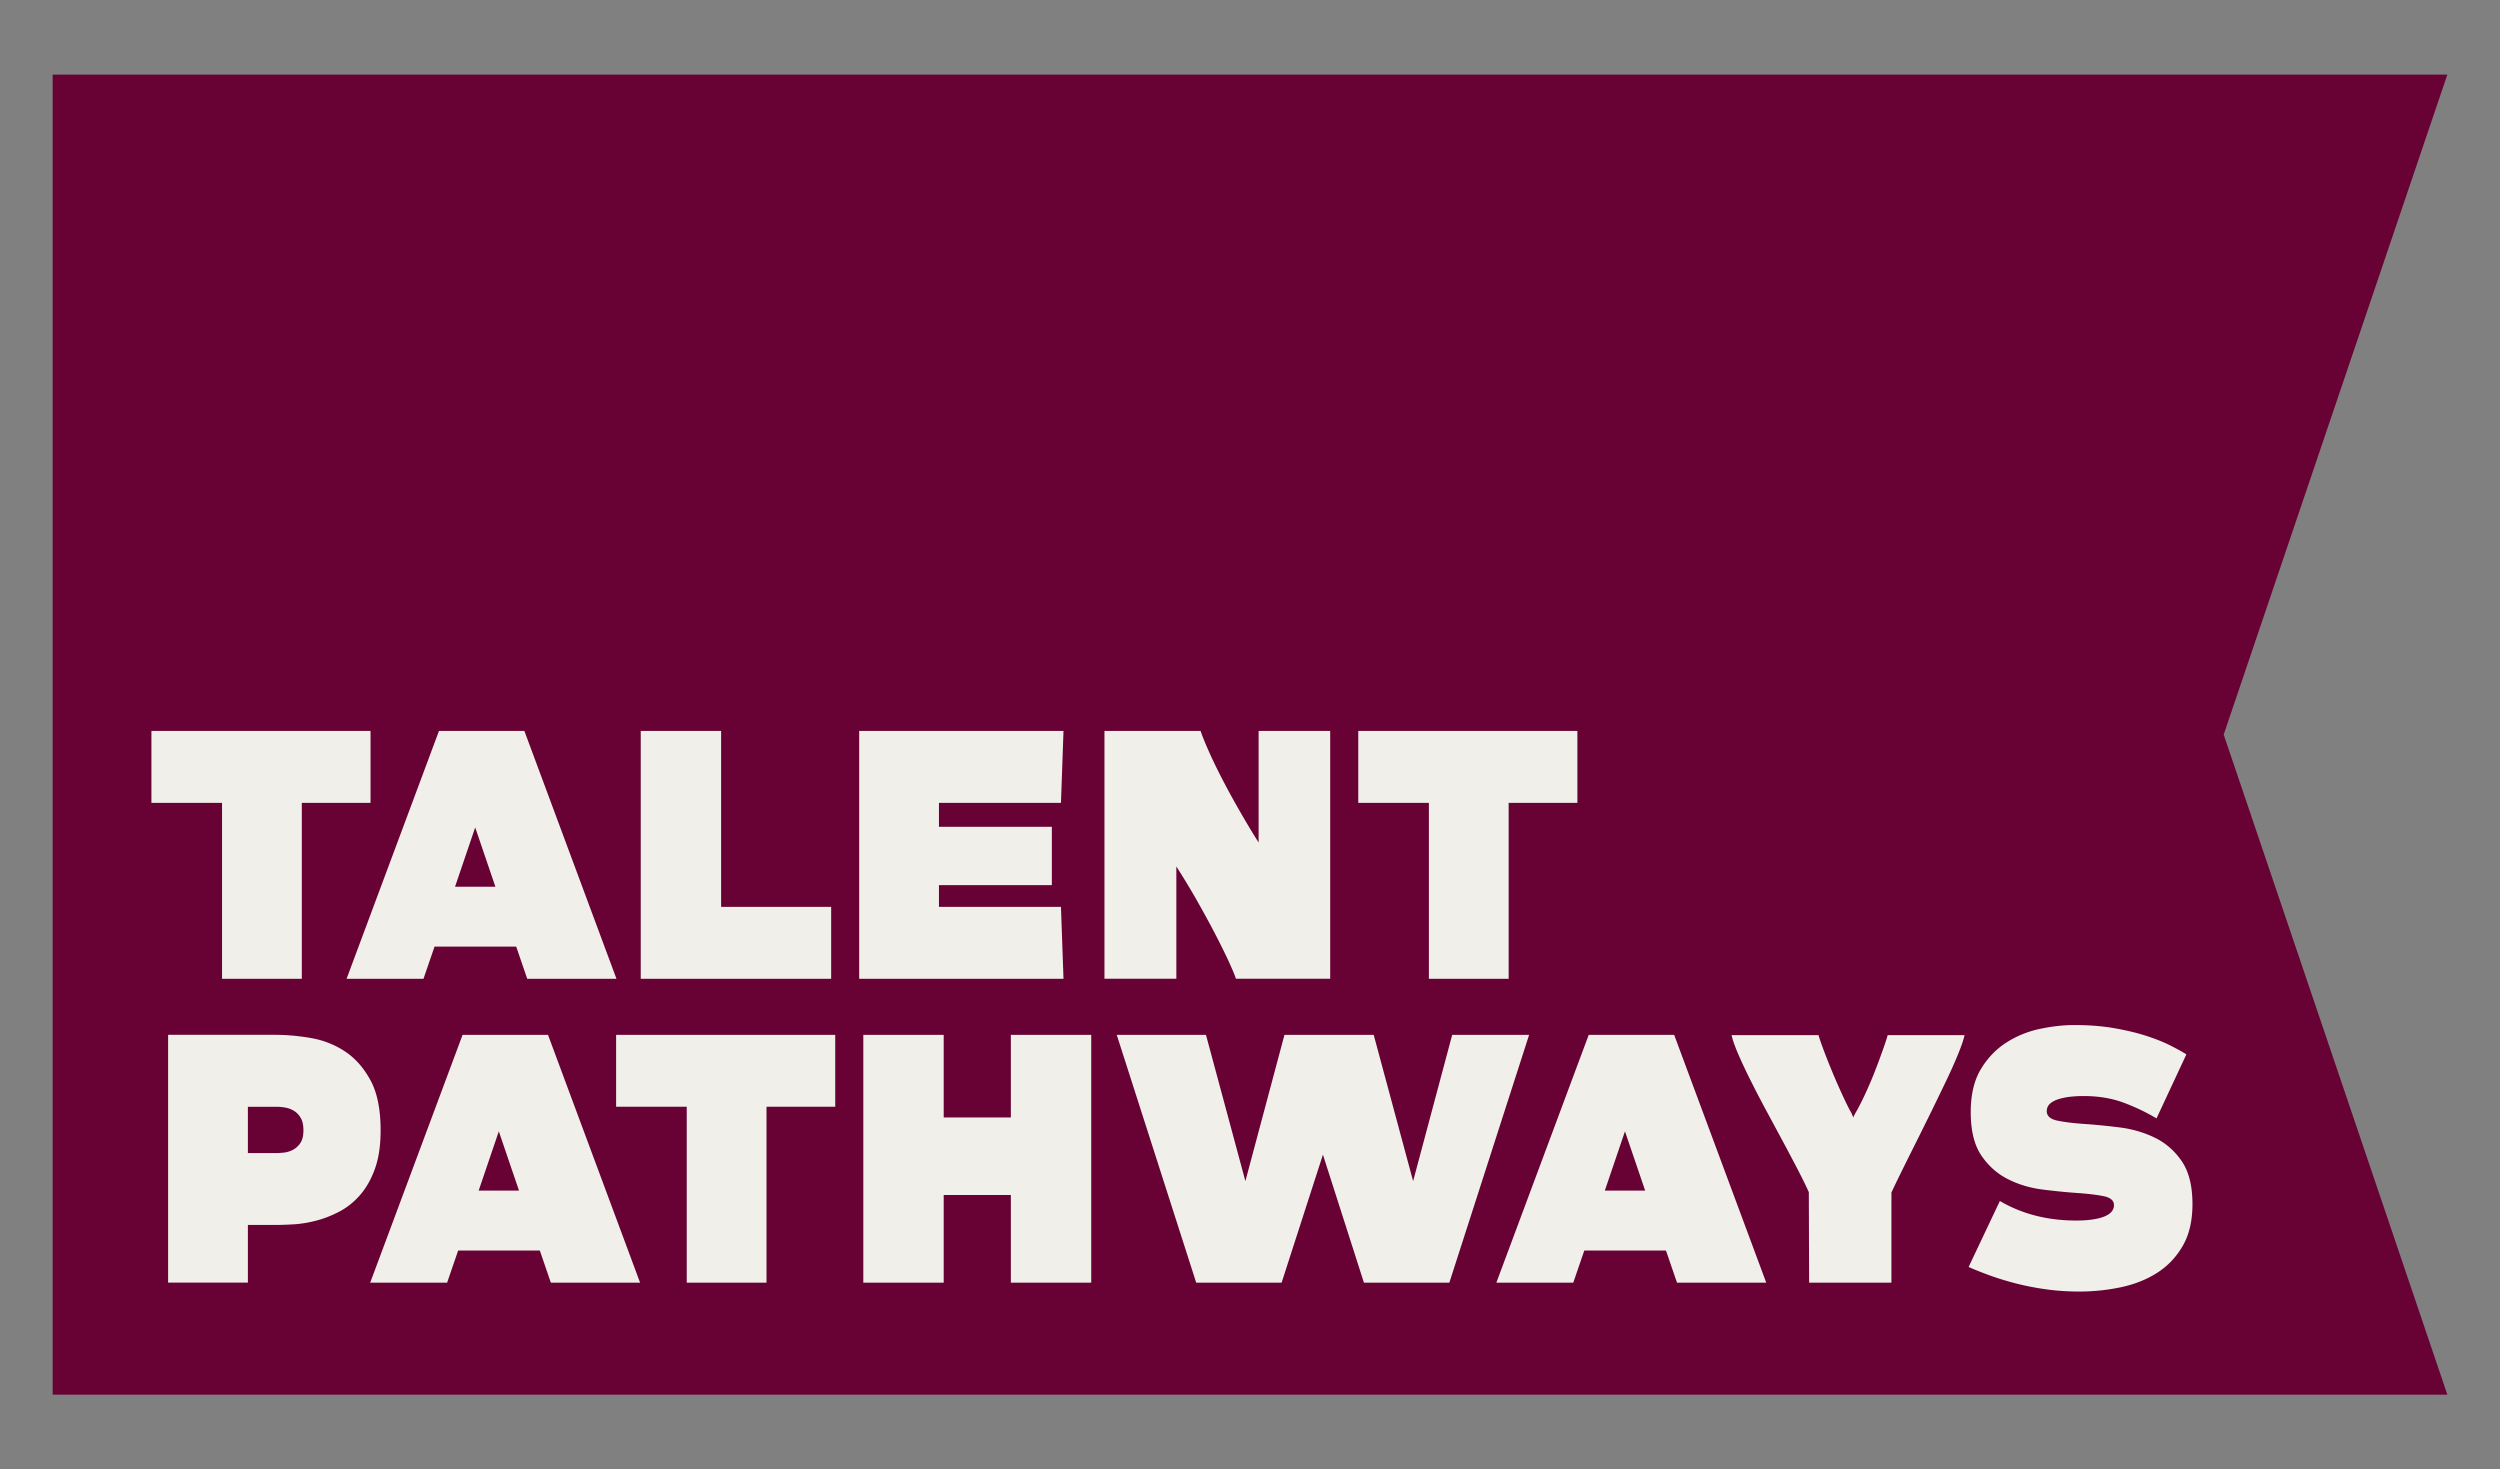
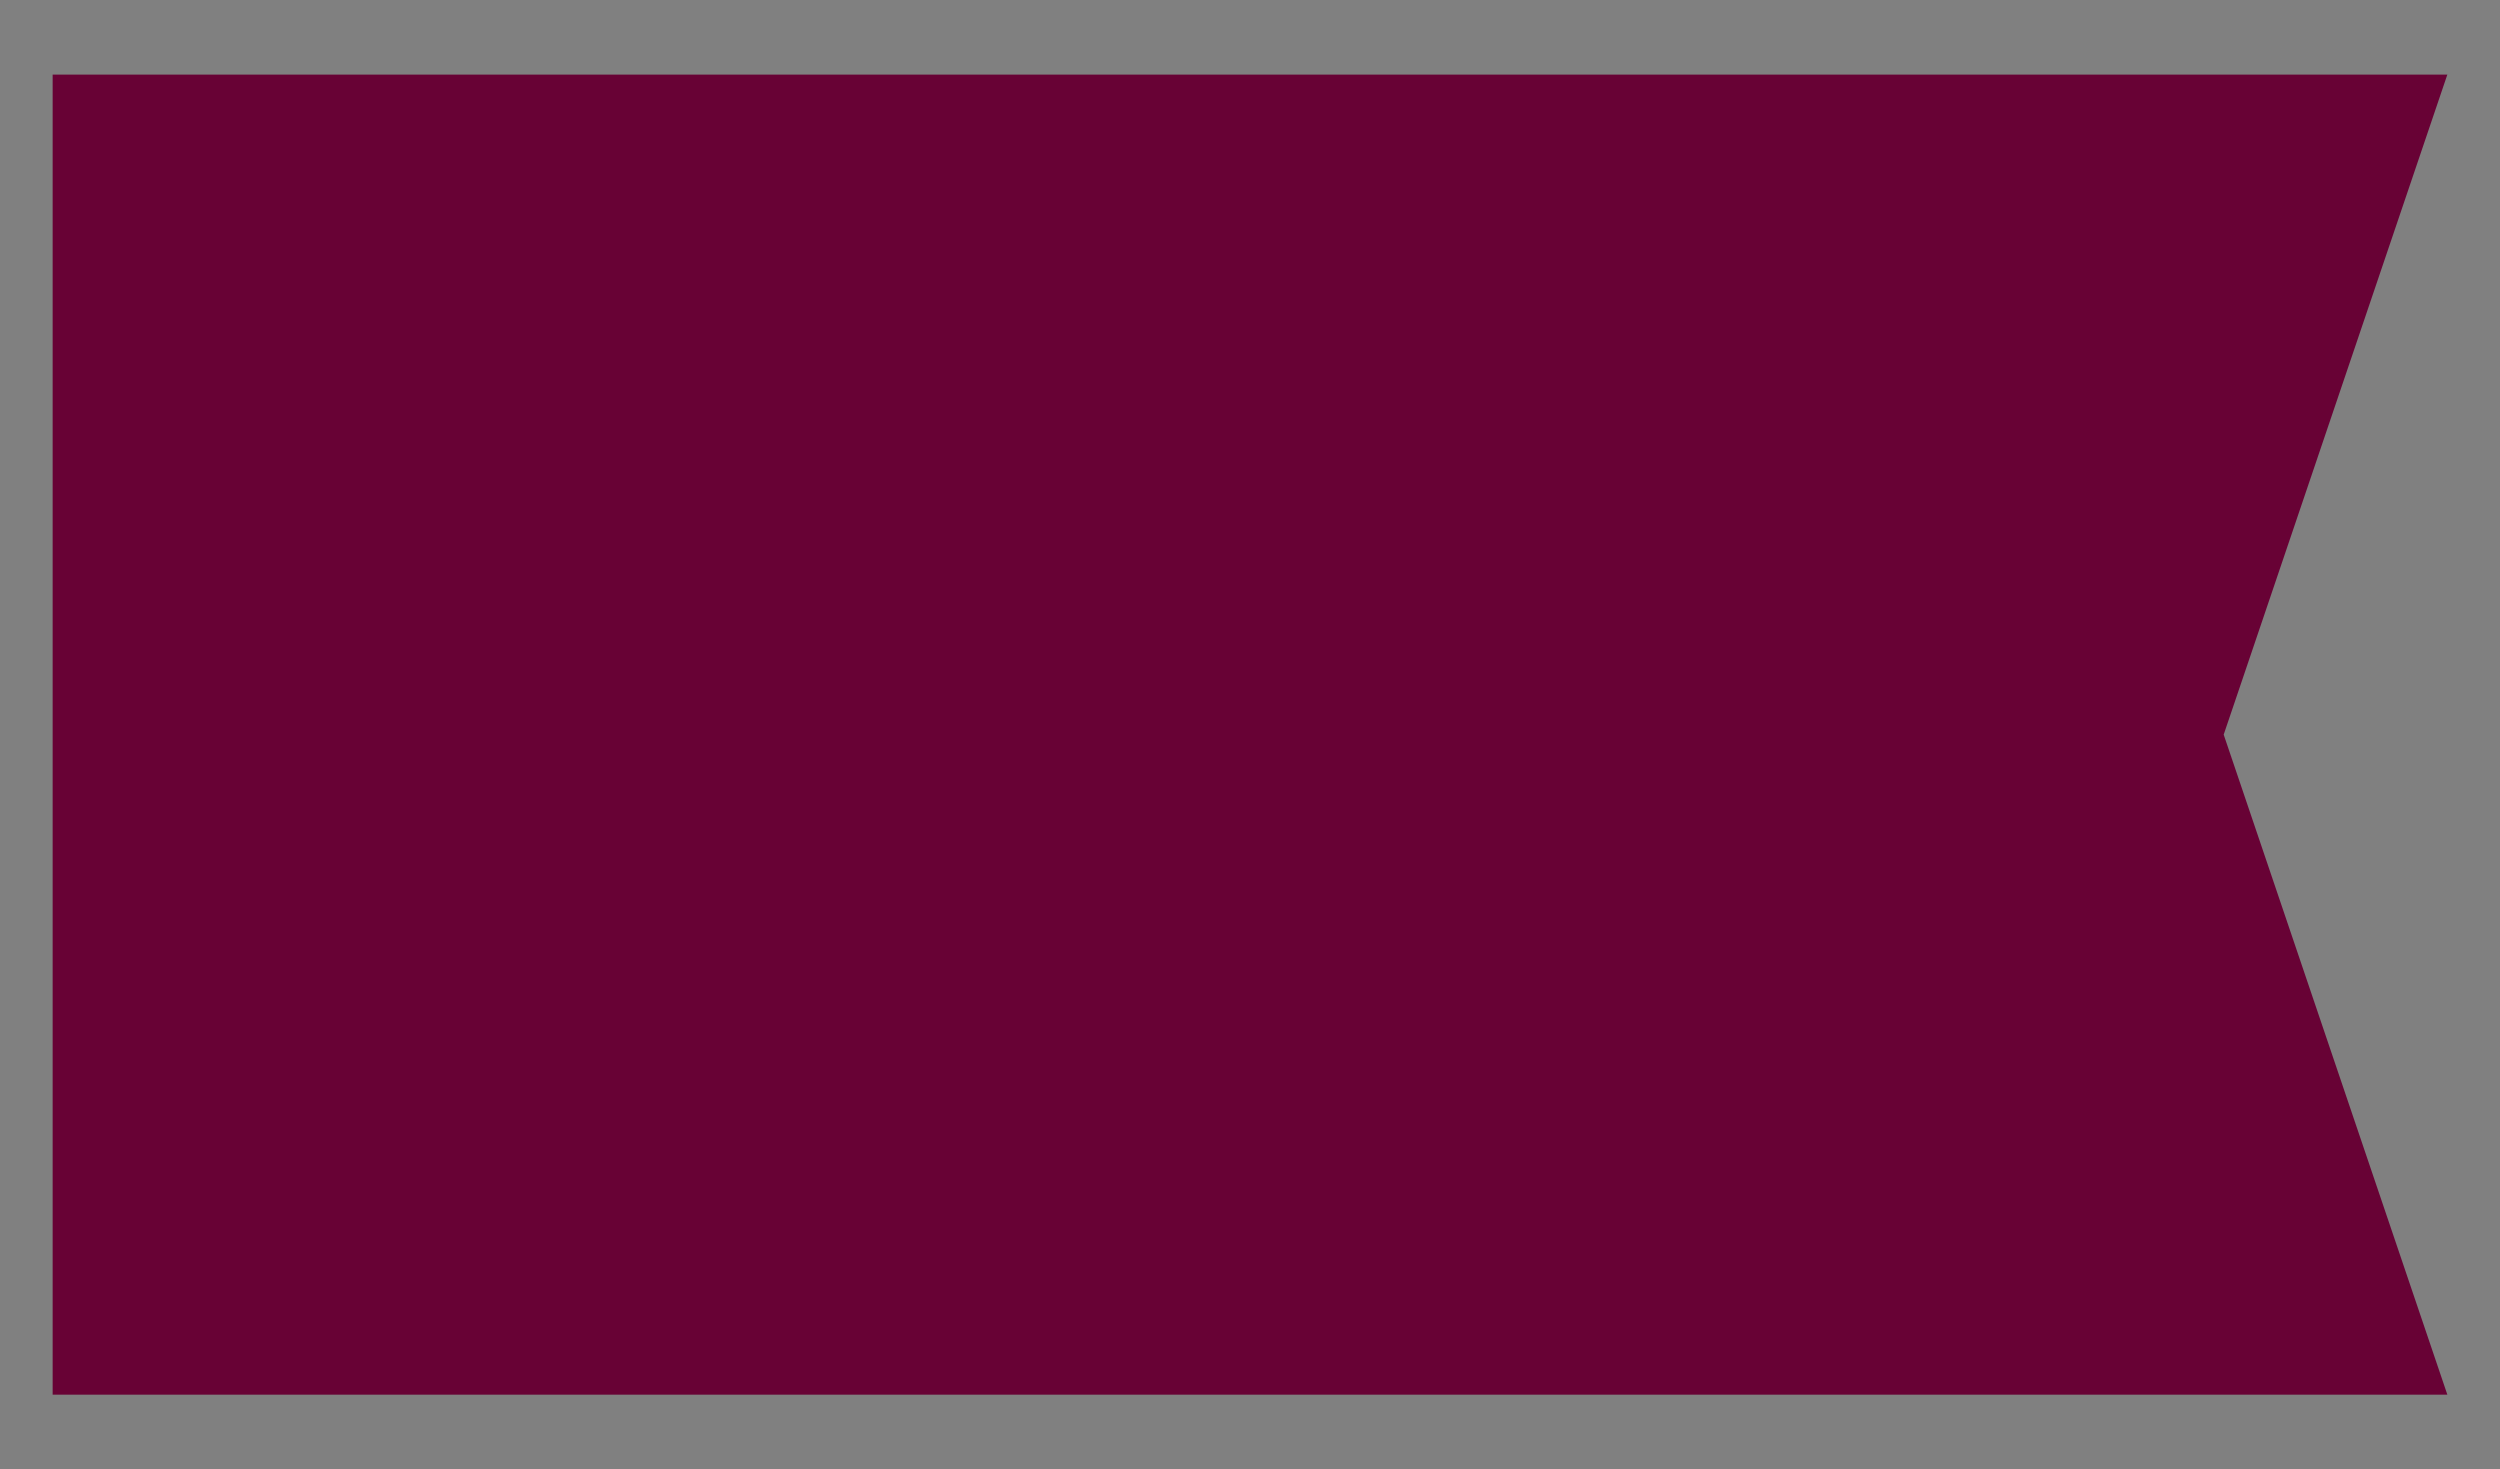
<svg xmlns="http://www.w3.org/2000/svg" viewBox="-13.69 -19.39 650 382" xml:space="preserve">
  <rect x="-13.69" y="-19.39" width="650" height="382" fill="#808080" stroke="none" />
  <g />
  <path d="M0 0h622.62l-58.15 171.61 58.15 171.61H0z" style="fill:#680235" />
-   <path d="M44.04 235.09v-45.74H25.68v-18.69h56.97v18.69H64.78v45.74zm79.35 0-2.87-8.36H99.29l-2.87 8.36h-20l24.02-64.43h22.21l23.94 64.43zm-18.77-23.93h10.49l-5.25-15.41zm97.78 23.93h-49.5v-64.43h20.9v45.74h28.61v18.69zm60.42 0H209.7v-64.43h53.12l-.66 18.69h-31.72v6.23h29.35v15.16h-29.35v5.66h31.72zm10.65 0v-64.43h25c.44 1.31 1.13 3.05 2.09 5.2.96 2.16 2.1 4.54 3.44 7.13 1.34 2.6 2.83 5.33 4.47 8.2s3.33 5.7 5.08 8.48v-29.02h18.61v64.43h-24.51c-.38-1.15-1.07-2.77-2.05-4.88-.98-2.1-2.16-4.47-3.52-7.09q-2.055-3.93-4.59-8.4c-1.69-2.98-3.47-5.91-5.33-8.81v29.18h-18.69zm84.35 0v-45.74h-18.36v-18.69h56.97v18.69h-17.87v45.74zM58.14 249.67c2.79 0 5.78.27 8.98.82s6.13 1.69 8.81 3.44 4.9 4.25 6.68 7.5 2.66 7.61 2.66 13.07c0 3.93-.49 7.27-1.48 10-.98 2.73-2.28 5.01-3.89 6.85-1.61 1.83-3.42 3.27-5.41 4.3-2 1.04-4 1.82-6.02 2.34s-3.93.83-5.74.94c-1.8.11-3.33.16-4.59.16h-7.38v15H30.02v-64.43h28.12zm-7.38 18.69v12.05h7.38c.49 0 1.13-.04 1.93-.12.79-.08 1.57-.31 2.34-.7.76-.38 1.42-.97 1.97-1.76s.82-1.9.82-3.32c0-1.36-.23-2.45-.7-3.24-.46-.79-1.05-1.41-1.76-1.84a6.4 6.4 0 0 0-2.3-.86c-.82-.14-1.59-.2-2.29-.2h-7.39zm78.77 45.74-2.87-8.36h-21.23l-2.87 8.36h-20l24.02-64.43h22.21l23.94 64.43zm-18.77-23.93h10.49L116 274.76zm54.1 23.93v-45.74H146.5v-18.69h56.97v18.69H185.6v45.74zm105.17-64.43v64.43h-20.9v-22.79h-17.46v22.79h-20.9v-64.43h20.9v21.48h17.46v-21.48zm93.85 0h20l-20.74 64.43h-22.21l-10.66-33.28-10.74 33.28h-22.21l-20.66-64.43h23.2l10.25 38.03 10.16-38.03h23.2l10.25 38.03zm58.45 64.43-2.87-8.36h-21.23l-2.87 8.36h-20l24.02-64.43h22.21l23.94 64.43zm-18.77-23.93h10.49l-5.25-15.41zm74.51 23.93h-21.39l-.08-23.53c-.71-1.58-1.65-3.51-2.83-5.78s-2.46-4.7-3.85-7.29-2.83-5.26-4.3-7.99c-1.48-2.73-2.84-5.36-4.1-7.87s-2.34-4.81-3.24-6.89-1.49-3.74-1.76-5h22.62c.16.66.53 1.76 1.11 3.32.57 1.56 1.26 3.31 2.05 5.25s1.64 3.91 2.54 5.9 1.73 3.73 2.5 5.2c.11.11.25.36.41.74s.3.71.41.98c.11-.27.26-.59.45-.94q.285-.54.45-.78c.82-1.48 1.68-3.21 2.58-5.2s1.72-3.96 2.46-5.9 1.38-3.69 1.93-5.25.9-2.66 1.07-3.32h20q-.405 1.8-1.68 4.92c-.85 2.08-1.87 4.37-3.07 6.89-1.2 2.51-2.49 5.16-3.85 7.95-1.37 2.79-2.71 5.49-4.02 8.11s-2.53 5.07-3.65 7.34-2.04 4.17-2.75 5.7v23.44zm28.2-21.23c5.79 3.39 12.4 5.08 19.84 5.08 3.11 0 5.53-.34 7.25-1.02s2.58-1.68 2.58-2.99c0-1.2-.92-1.98-2.75-2.34s-4.13-.63-6.89-.82-5.75-.49-8.98-.9-6.22-1.31-8.98-2.71c-2.76-1.39-5.06-3.44-6.89-6.15-1.83-2.7-2.75-6.46-2.75-11.27q0-6.72 2.58-11.07c1.72-2.9 3.91-5.2 6.56-6.93 2.65-1.72 5.56-2.92 8.73-3.61 3.17-.68 6.2-1.02 9.1-1.02 3.77 0 7.23.27 10.37.82s5.93 1.22 8.36 2.01 4.51 1.63 6.23 2.5 3.1 1.64 4.14 2.29L547 271.4c-2.62-1.58-5.48-2.95-8.57-4.1s-6.54-1.72-10.37-1.72c-1.26 0-2.46.07-3.61.2-1.15.14-2.17.36-3.07.66s-1.61.7-2.13 1.19q-.78.735-.78 1.89 0 1.89 2.79 2.46c1.86.38 4.19.67 7.01.86 2.81.19 5.86.49 9.14.9s6.32 1.3 9.14 2.66c2.81 1.37 5.15 3.4 7.01 6.11q2.79 4.065 2.79 11.19c0 4.32-.85 7.94-2.54 10.86s-3.92 5.26-6.68 7.01-5.9 2.99-9.43 3.73c-3.52.74-7.12 1.11-10.78 1.11-2.95 0-5.81-.19-8.57-.57s-5.37-.89-7.83-1.52-4.74-1.33-6.84-2.09c-2.1-.77-3.95-1.5-5.53-2.21z" style="fill:#f0efe9" />
</svg>